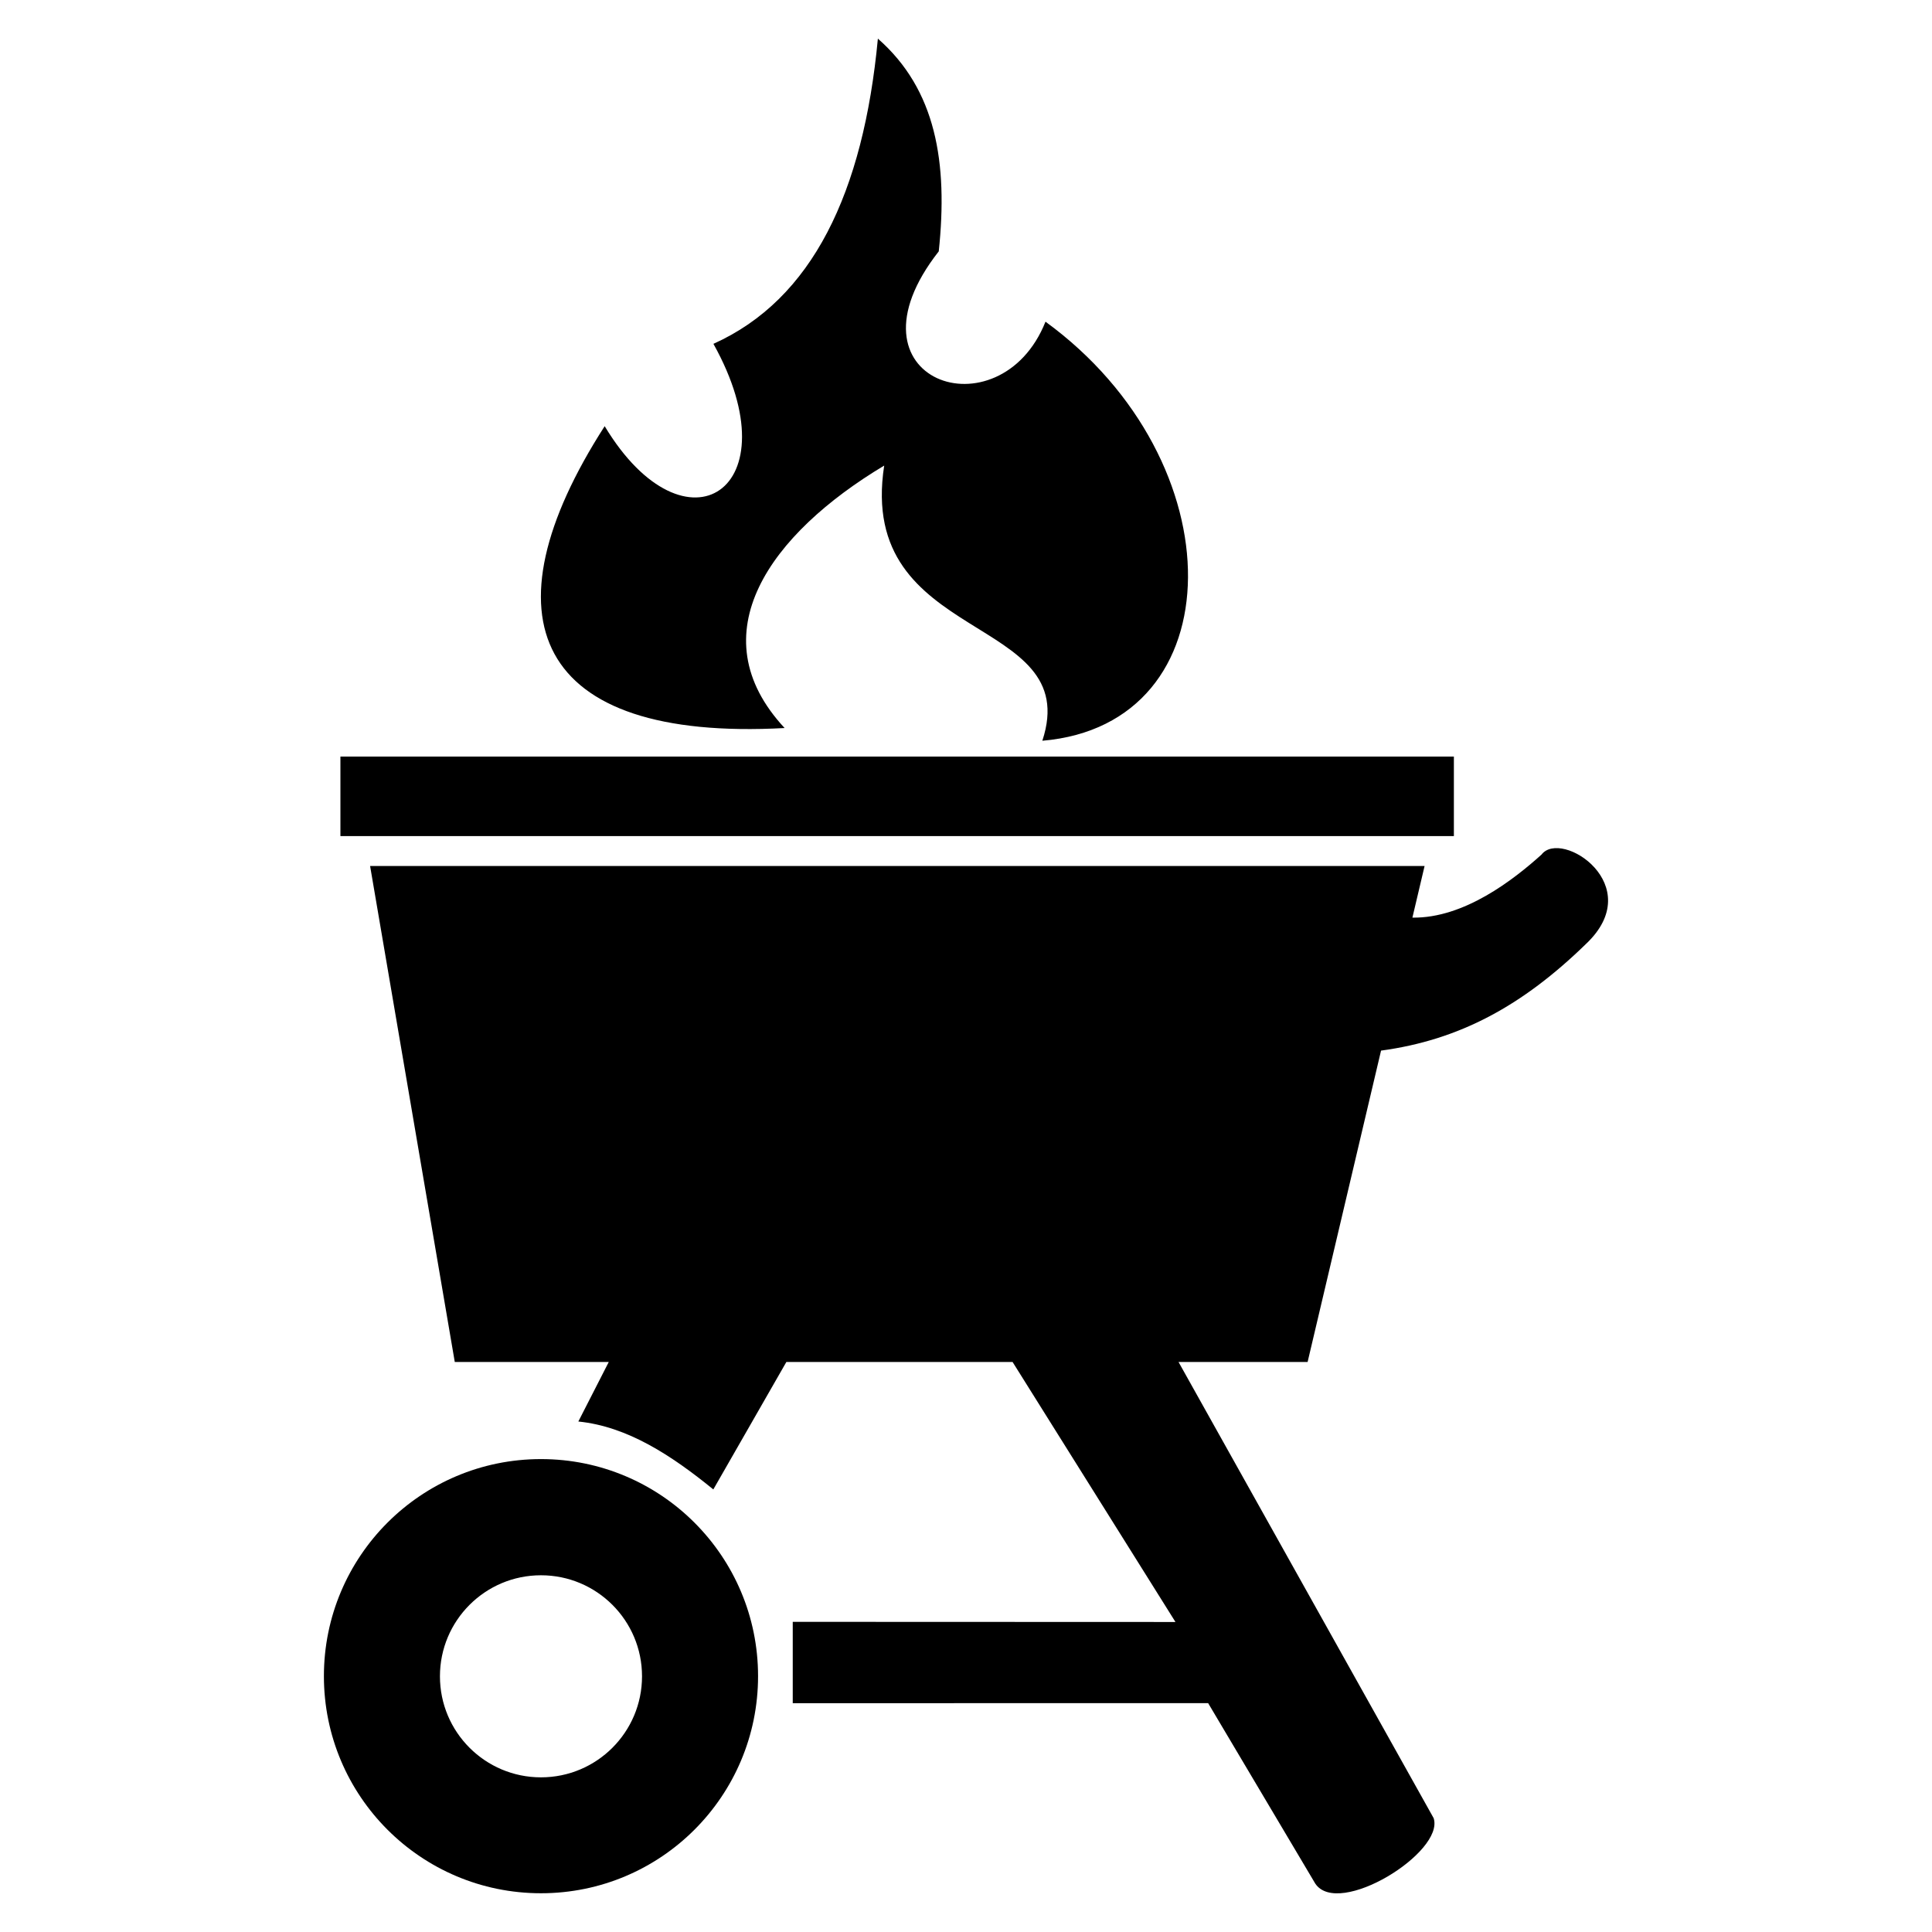
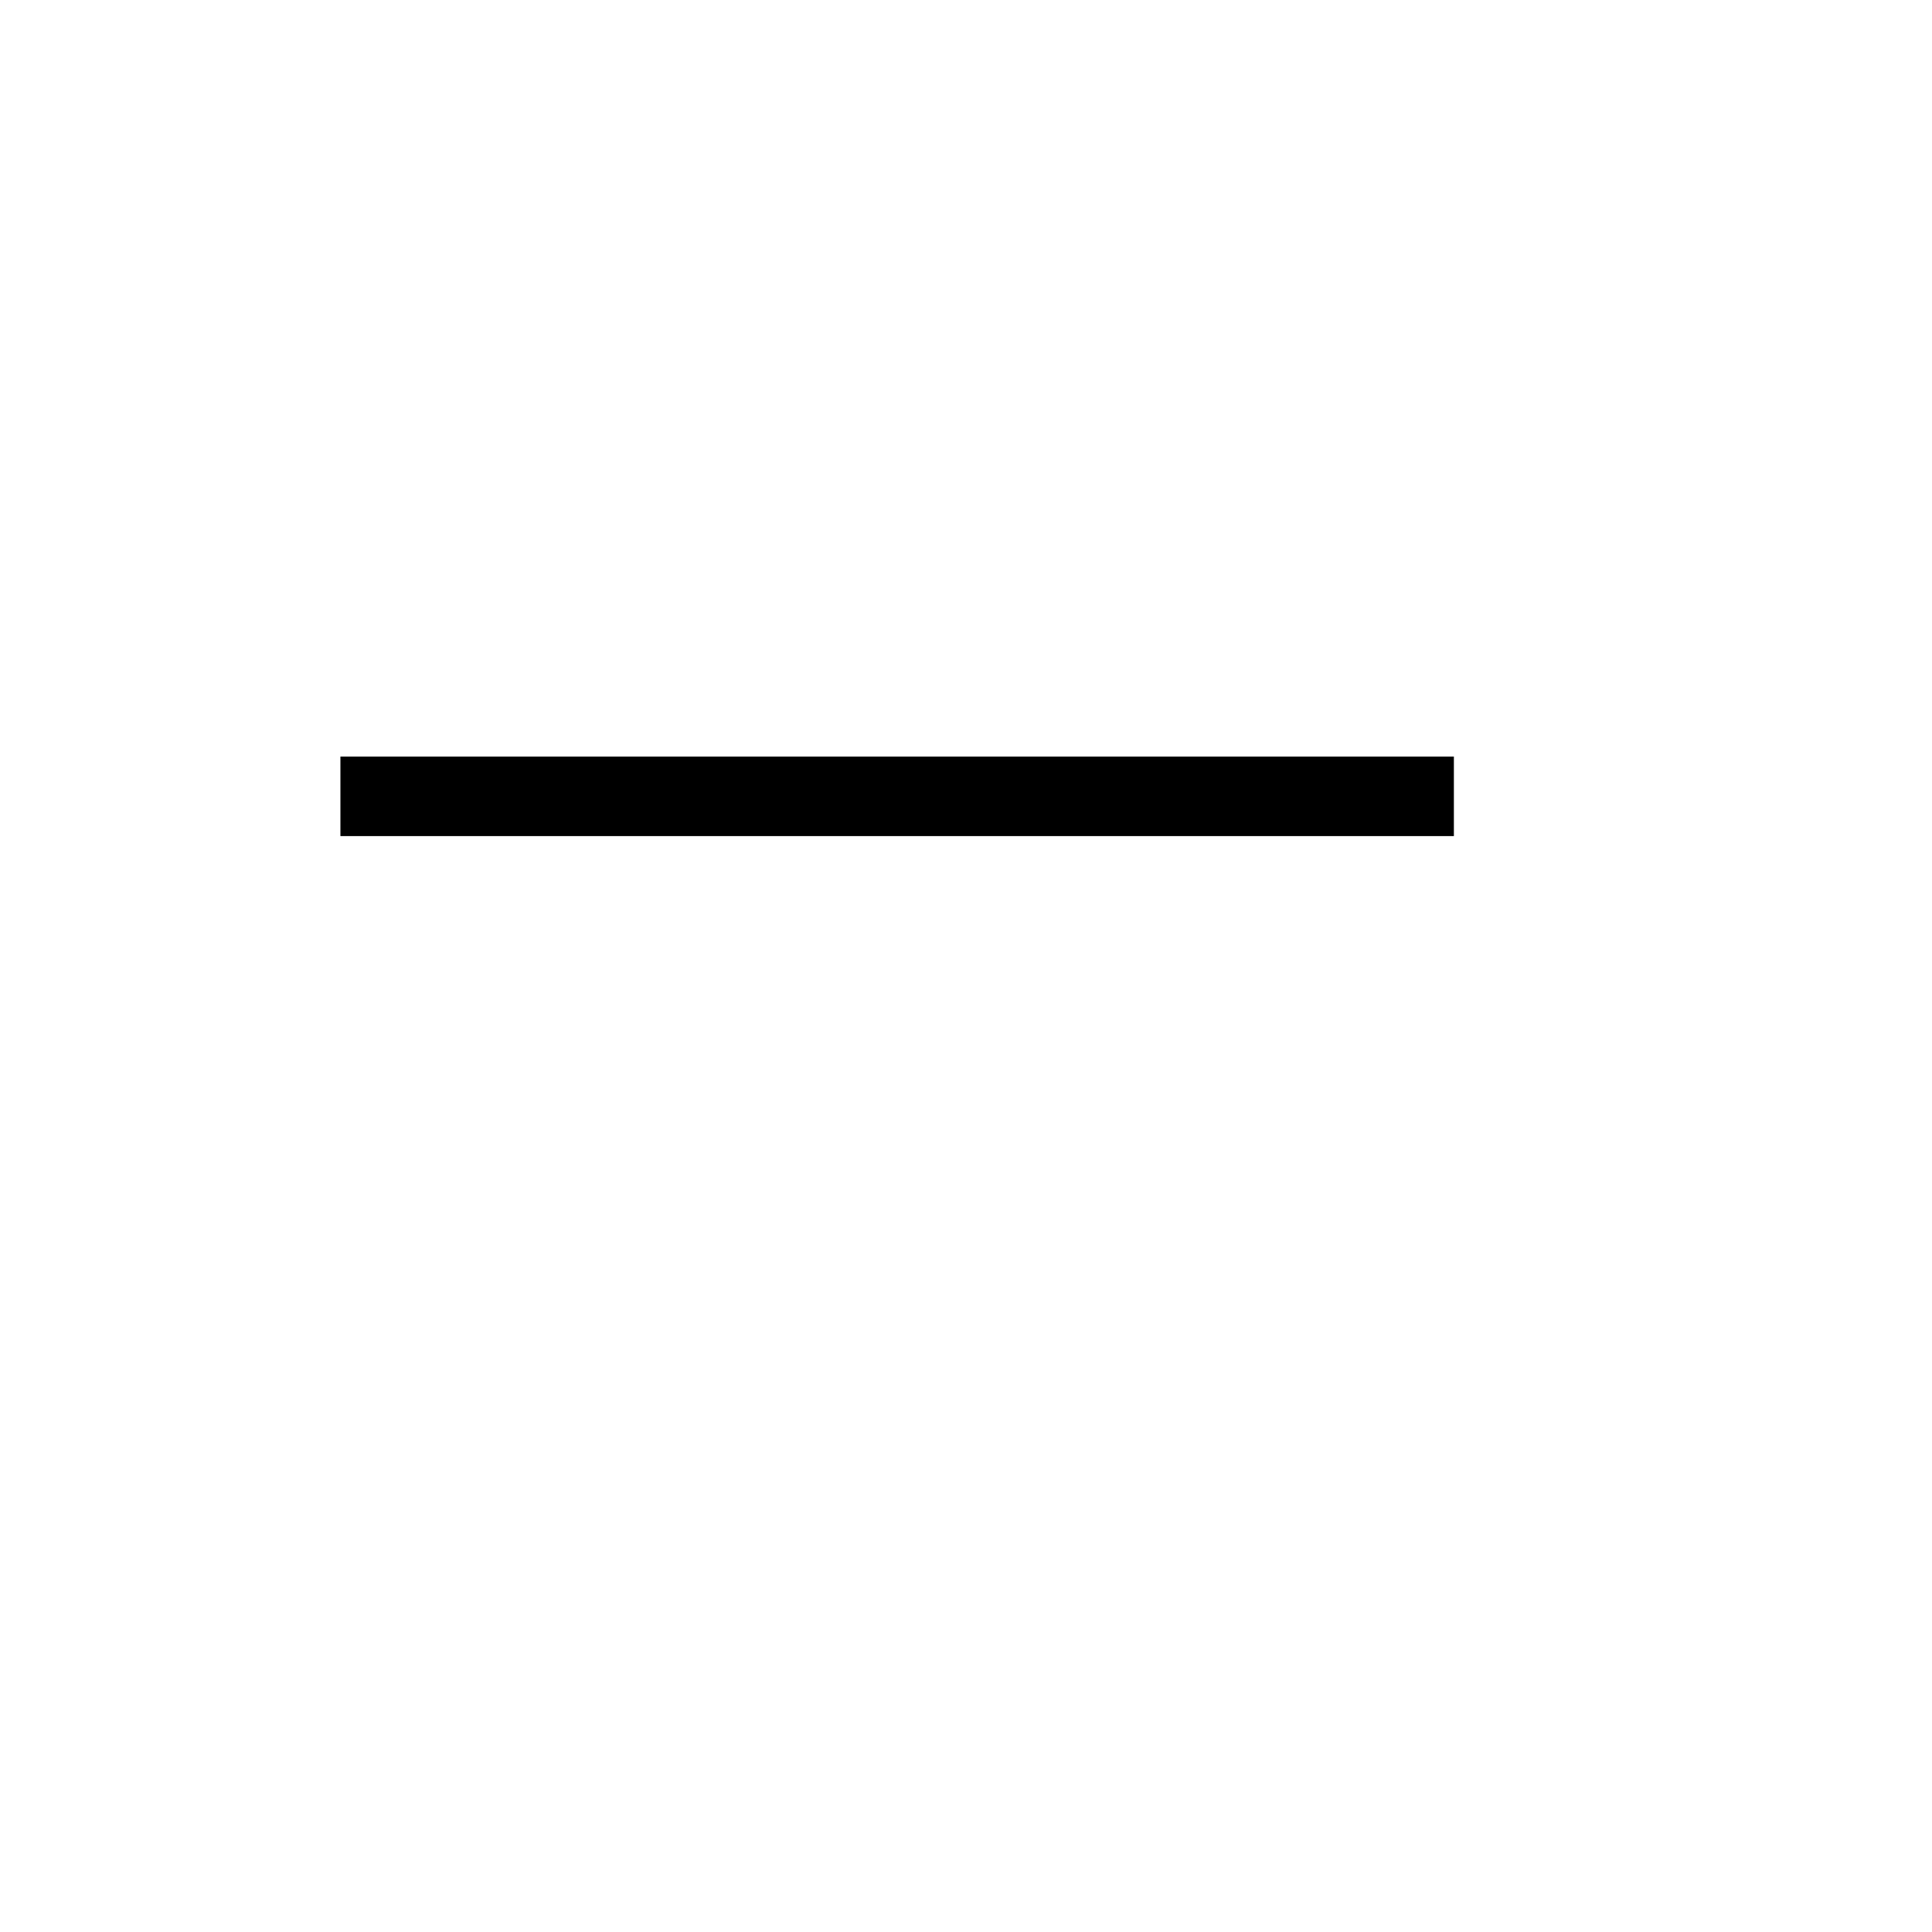
<svg xmlns="http://www.w3.org/2000/svg" version="1.1" id="Capa_1" x="0px" y="0px" width="300px" height="300px" viewBox="0 0 300 300" style="enable-background:new 0 0 300 300;" xml:space="preserve">
-   <path id="_233954448" d="M84.001,226.566c-18.621,0-33.705,15.087-33.705,33.708c0,18.622,15.084,33.709,33.705,33.709  c18.624,0,33.71-15.087,33.71-33.709C117.711,241.653,102.625,226.566,84.001,226.566z M84.003,244.608  c8.666,0,15.69,7.022,15.69,15.688s-7.024,15.689-15.69,15.689c-8.665,0-15.689-7.023-15.689-15.689S75.339,244.608,84.003,244.608  L84.003,244.608z" />
-   <path id="_233962248" d="M57.469,134.474h1.562h160.558h1.62l-1.892,8.014c8.053,0.122,15.754-5.926,20.05-9.79  c3.071-4.029,16.575,4.771,6.888,13.891c-9.843,9.582-19.638,14.907-31.806,16.548l-11.405,48.354h-20.04l39.612,70.828  c1.73,5.308-14.783,15.53-18.38,10.167L187.6,264.463l-64.503,0.008v-12.632l59.427,0.022l-25.29-40.371h-35.129l-11.341,19.788  c-6.477-5.266-13.303-9.772-20.961-10.546l4.724-9.242H70.618L57.469,134.474L57.469,134.474z" />
  <polygon id="_233962464" points="52.86,117.48 225.758,117.48 225.758,129.827 52.86,129.827 " />
-   <path id="_233963424" d="M162.344,49.952c29.76,21.689,29.412,62.536-0.49,65.071c6.549-19.889-28.892-14.735-24.557-42.727  c-17.653,10.575-29.034,26.16-15.462,40.753c-38.917,2.121-47.047-17.153-27.942-46.873c12.558,20.841,29.484,9.804,16.887-12.785  c15.359-6.904,23.283-23.466,25.537-47.391c9.03,7.916,10.905,19.225,9.453,33.03C129.982,59.168,155.271,67.726,162.344,49.952z" />
</svg>